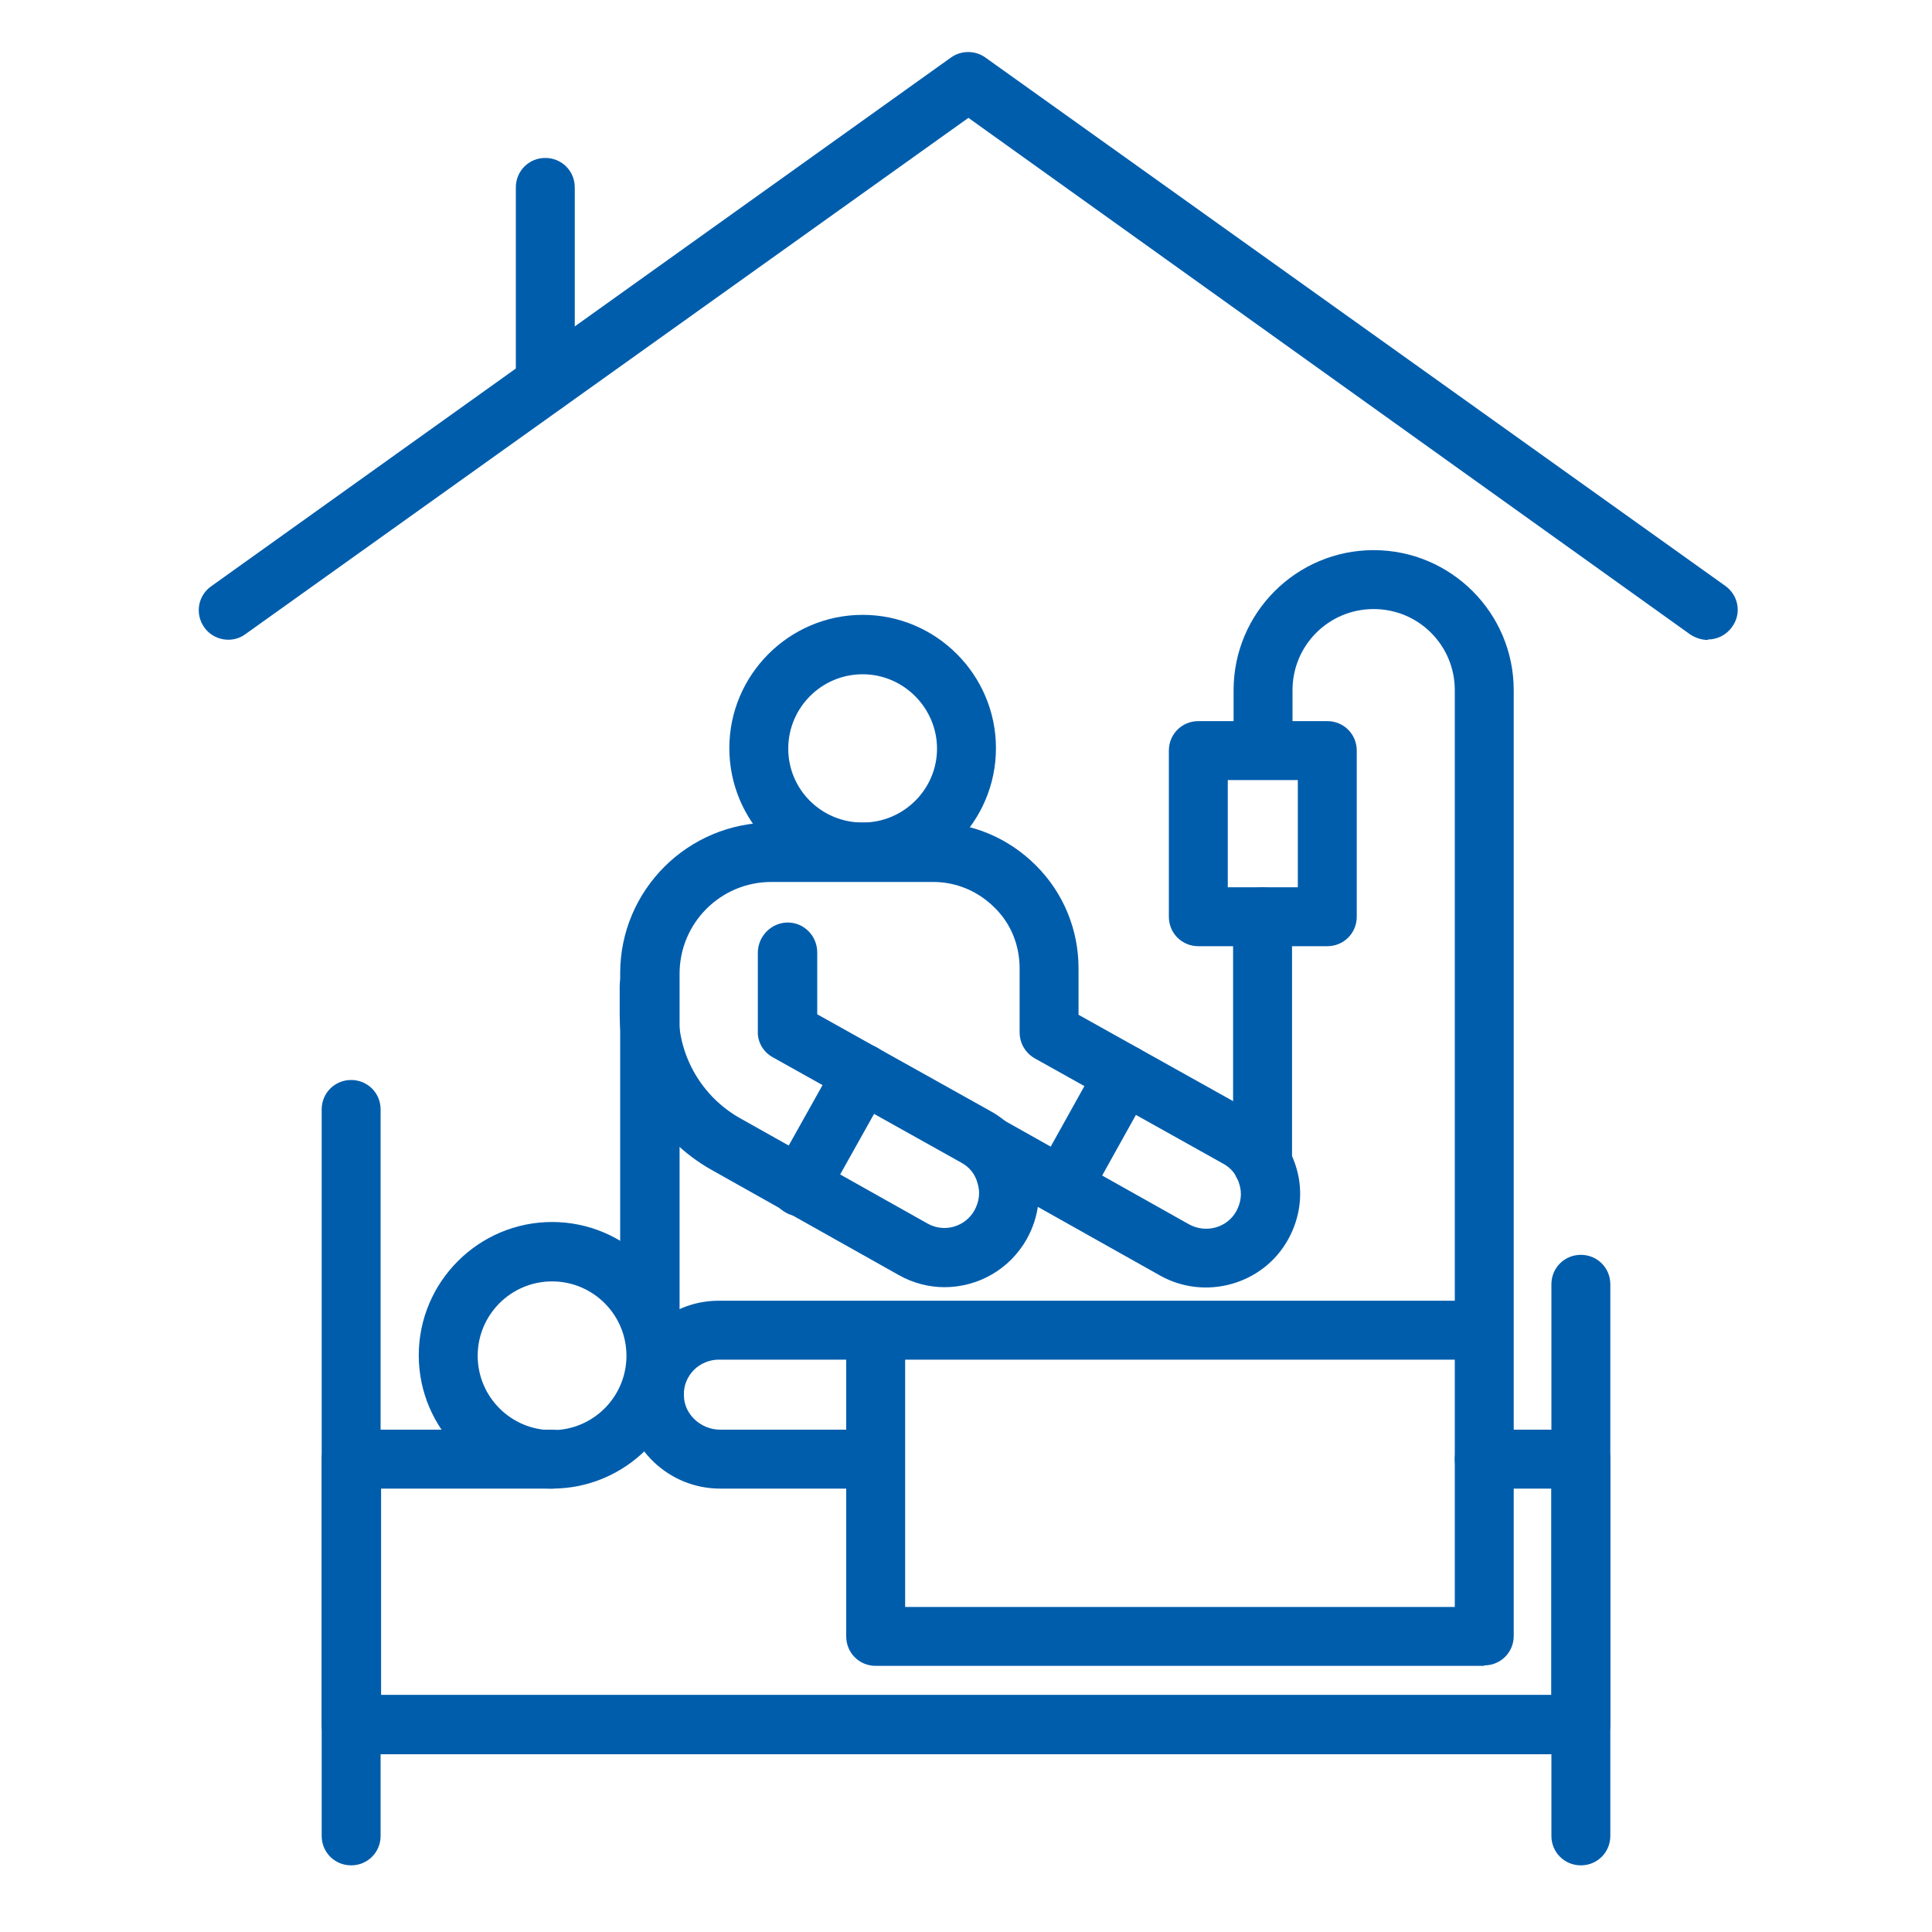
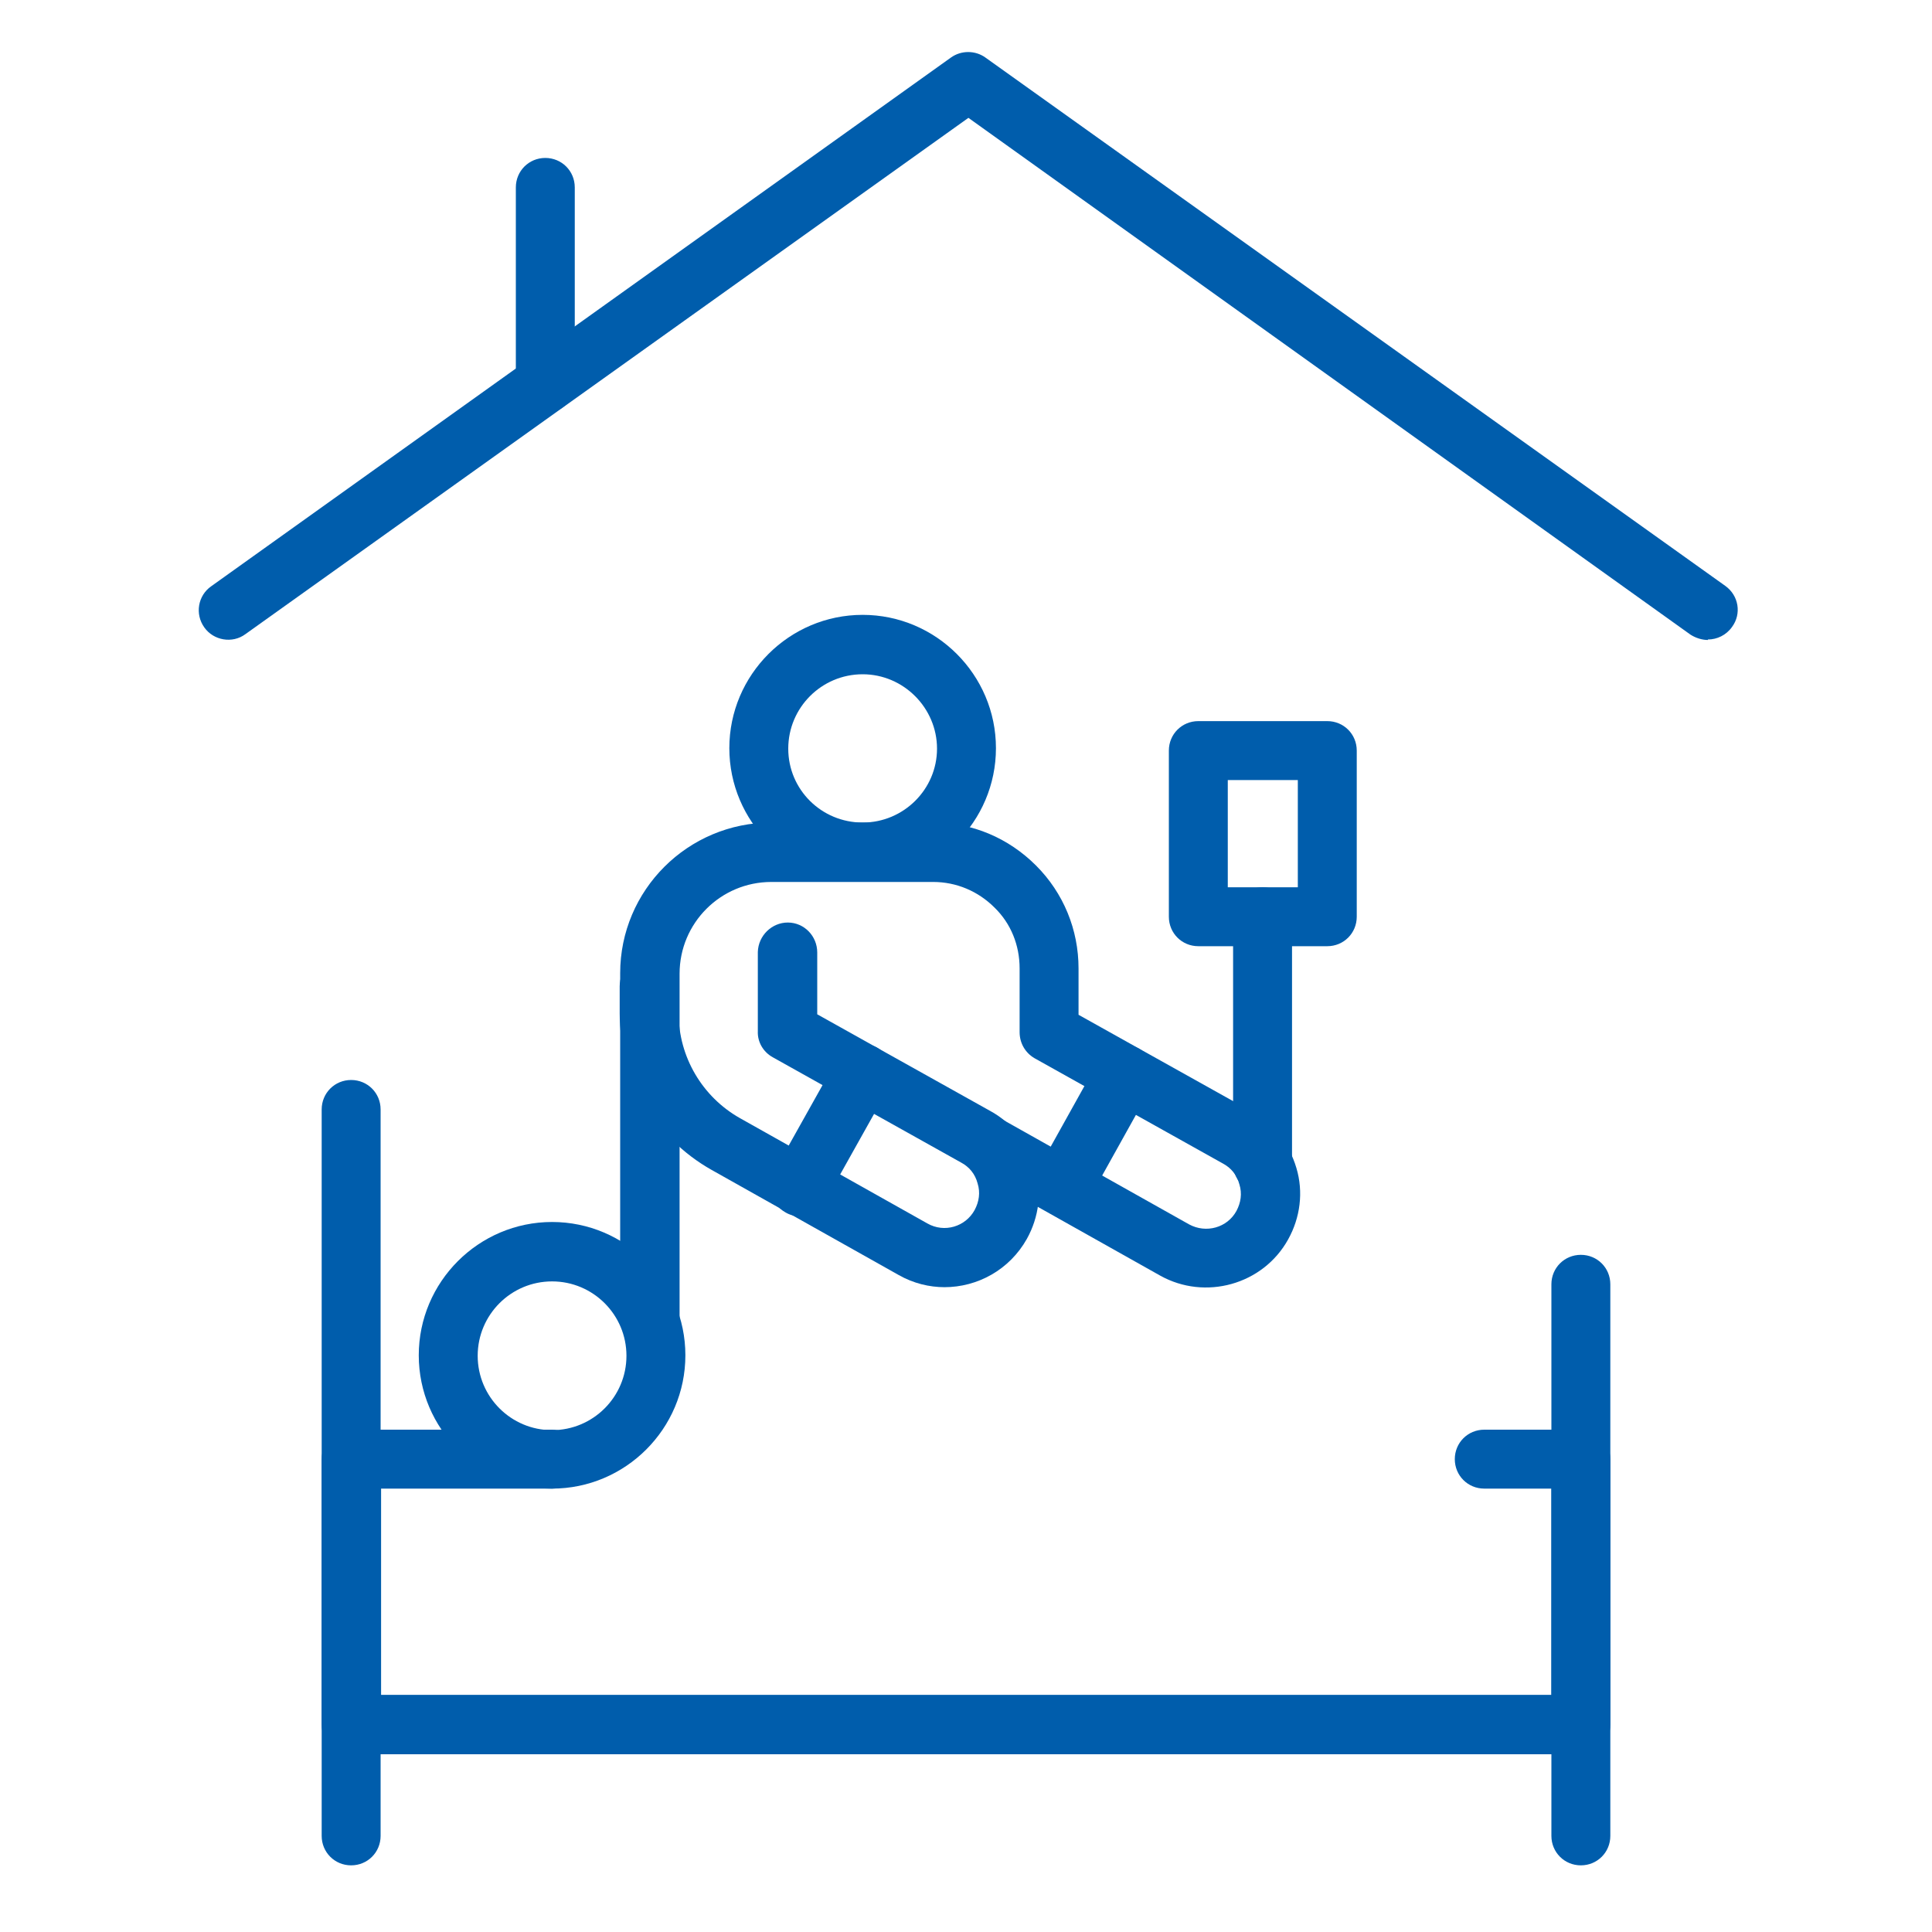
<svg xmlns="http://www.w3.org/2000/svg" id="Layer_1" viewBox="0 0 40 40">
  <defs>
    <style>.cls-1{fill:#005dac;}</style>
  </defs>
  <g id="g2293">
    <g id="path2295">
      <path class="cls-1" d="m35.36,13.25c-.12,0-.25-.04-.36-.11L20.05,2.44,5.08,13.13c-.27.2-.66.13-.85-.14-.2-.28-.13-.66.14-.85L19.69,1.19c.21-.15.5-.15.71,0l15.32,10.94c.28.2.34.58.14.85-.12.17-.31.26-.5.26Z" />
    </g>
  </g>
  <g id="g2325">
    <g id="path2327">
      <path class="cls-1" d="m11.29,8.56c-.34,0-.61-.27-.61-.61V3.88c0-.34.27-.61.61-.61s.61.27.61.61v4.06c0,.34-.27.61-.61.61Z" />
    </g>
  </g>
  <path class="cls-1" d="m17.86,18.25c-1.52,0-2.76-1.24-2.76-2.76s1.24-2.76,2.76-2.76,2.76,1.24,2.76,2.76-1.24,2.76-2.76,2.76Zm0-4.29c-.85,0-1.54.69-1.54,1.54s.69,1.53,1.54,1.53,1.54-.69,1.54-1.53-.69-1.54-1.54-1.54Z" />
  <path class="cls-1" d="m11.43,30.82c-1.52,0-2.76-1.24-2.76-2.76s1.24-2.76,2.76-2.76,2.76,1.24,2.76,2.76-1.24,2.76-2.76,2.76Zm0-4.29c-.85,0-1.54.69-1.54,1.54s.69,1.54,1.54,1.54,1.54-.69,1.54-1.54-.69-1.54-1.54-1.54Z" />
  <path class="cls-1" d="m19.56,26.65c-.32,0-.65-.08-.95-.25l-3.88-2.18c-1.17-.66-1.9-1.9-1.9-3.24v-.56c0-.34.27-.61.61-.61s.61.27.61.61v.56c0,.9.49,1.73,1.27,2.17l3.88,2.18c.35.2.79.07.98-.28.09-.17.12-.36.06-.55-.05-.19-.17-.34-.34-.43l-3.9-2.18c-.2-.11-.32-.32-.31-.54v-1.64c.01-.34.29-.61.62-.61h0c.34,0,.61.28.61.62v1.28s3.58,2,3.58,2c.46.25.78.67.93,1.17s.08,1.03-.17,1.48c-.36.64-1.02,1-1.71,1Z" />
  <path class="cls-1" d="m13.45,27.84c-.34,0-.61-.27-.61-.61v-7.08c0-1.72,1.4-3.12,3.13-3.12h3.35c.81,0,1.56.32,2.13.89.57.57.88,1.33.88,2.13v.96s3.58,2,3.58,2c.46.25.78.67.93,1.17s.08,1.03-.17,1.48c-.52.94-1.72,1.27-2.65.75l-3.88-2.18c-.29-.17-.4-.54-.23-.83.17-.29.54-.4.83-.23l3.88,2.18c.35.19.79.07.98-.28.09-.17.12-.36.06-.55-.05-.19-.17-.34-.34-.43l-3.9-2.18c-.19-.11-.31-.31-.31-.54v-1.32c0-.48-.18-.93-.52-1.26-.34-.34-.79-.53-1.27-.53h-3.35c-1.05,0-1.9.85-1.9,1.9v7.08c0,.34-.27.61-.61.61Z" />
  <path class="cls-1" d="m16.56,25.18c-.1,0-.2-.02-.3-.08-.3-.17-.4-.54-.24-.83l1.31-2.34c.17-.3.54-.4.83-.24.3.17.4.54.24.83l-1.31,2.34c-.11.2-.32.31-.54.31Z" />
  <path class="cls-1" d="m22.16,24.89c-.1,0-.2-.02-.3-.08-.29-.17-.4-.54-.24-.83l1.13-2.03c.17-.3.54-.4.83-.24.29.17.4.54.24.83l-1.13,2.03c-.11.2-.32.31-.54.31Z" />
-   <path class="cls-1" d="m30.73,34.49h-12.6c-.34,0-.61-.27-.61-.61v-6.33c0-.34.27-.61.61-.61s.61.27.61.61v5.72h11.38V14.29c0-.93-.75-1.68-1.68-1.68s-1.68.75-1.68,1.68v1.16c0,.34-.27.61-.61.61s-.61-.27-.61-.61v-1.16c0-1.6,1.3-2.9,2.9-2.9s2.9,1.3,2.9,2.9v19.58c0,.34-.27.61-.61.61Z" />
  <path class="cls-1" d="m27.48,19.59h-2.67c-.34,0-.61-.27-.61-.61v-3.44c0-.34.27-.61.61-.61h2.67c.34,0,.61.27.61.61v3.44c0,.34-.27.61-.61.61Zm-2.06-1.22h1.45v-2.22h-1.45v2.22Z" />
  <path class="cls-1" d="m26.14,24.7c-.34,0-.61-.27-.61-.61v-5.11c0-.34.27-.61.61-.61s.61.27.61.61v5.11c0,.34-.27.61-.61.61Z" />
-   <path class="cls-1" d="m18.12,30.82h-3.21c-1.07,0-1.95-.85-1.98-1.9-.01-.54.19-1.04.57-1.42.37-.37.86-.57,1.38-.57h15.83c.34,0,.61.27.61.61s-.27.61-.61.61h-15.83c-.19,0-.38.08-.51.21-.14.14-.22.33-.21.53,0,.39.35.71.75.71h3.21c.34,0,.61.27.61.61s-.27.61-.61.61Z" />
  <path class="cls-1" d="m32.73,36.32H7.27c-.34,0-.61-.27-.61-.61v-5.5c0-.34.27-.61.61-.61h4.16c.34,0,.61.27.61.61s-.27.61-.61.61h-3.54v4.27h24.23v-4.27h-1.39c-.34,0-.61-.27-.61-.61s.27-.61.61-.61h2c.34,0,.61.27.61.61v5.5c0,.34-.27.61-.61.61Z" />
  <g id="path2299">
    <path class="cls-1" d="m32.73,38.62c-.34,0-.61-.27-.61-.61v-11.42c0-.34.27-.61.61-.61s.61.27.61.61v11.42c0,.34-.27.61-.61.61Z" />
  </g>
  <g id="path2303">
    <path class="cls-1" d="m7.27,38.62c-.34,0-.61-.27-.61-.61v-15.04c0-.34.27-.61.61-.61s.61.27.61.61v15.04c0,.34-.27.61-.61.61Z" />
  </g>
</svg>